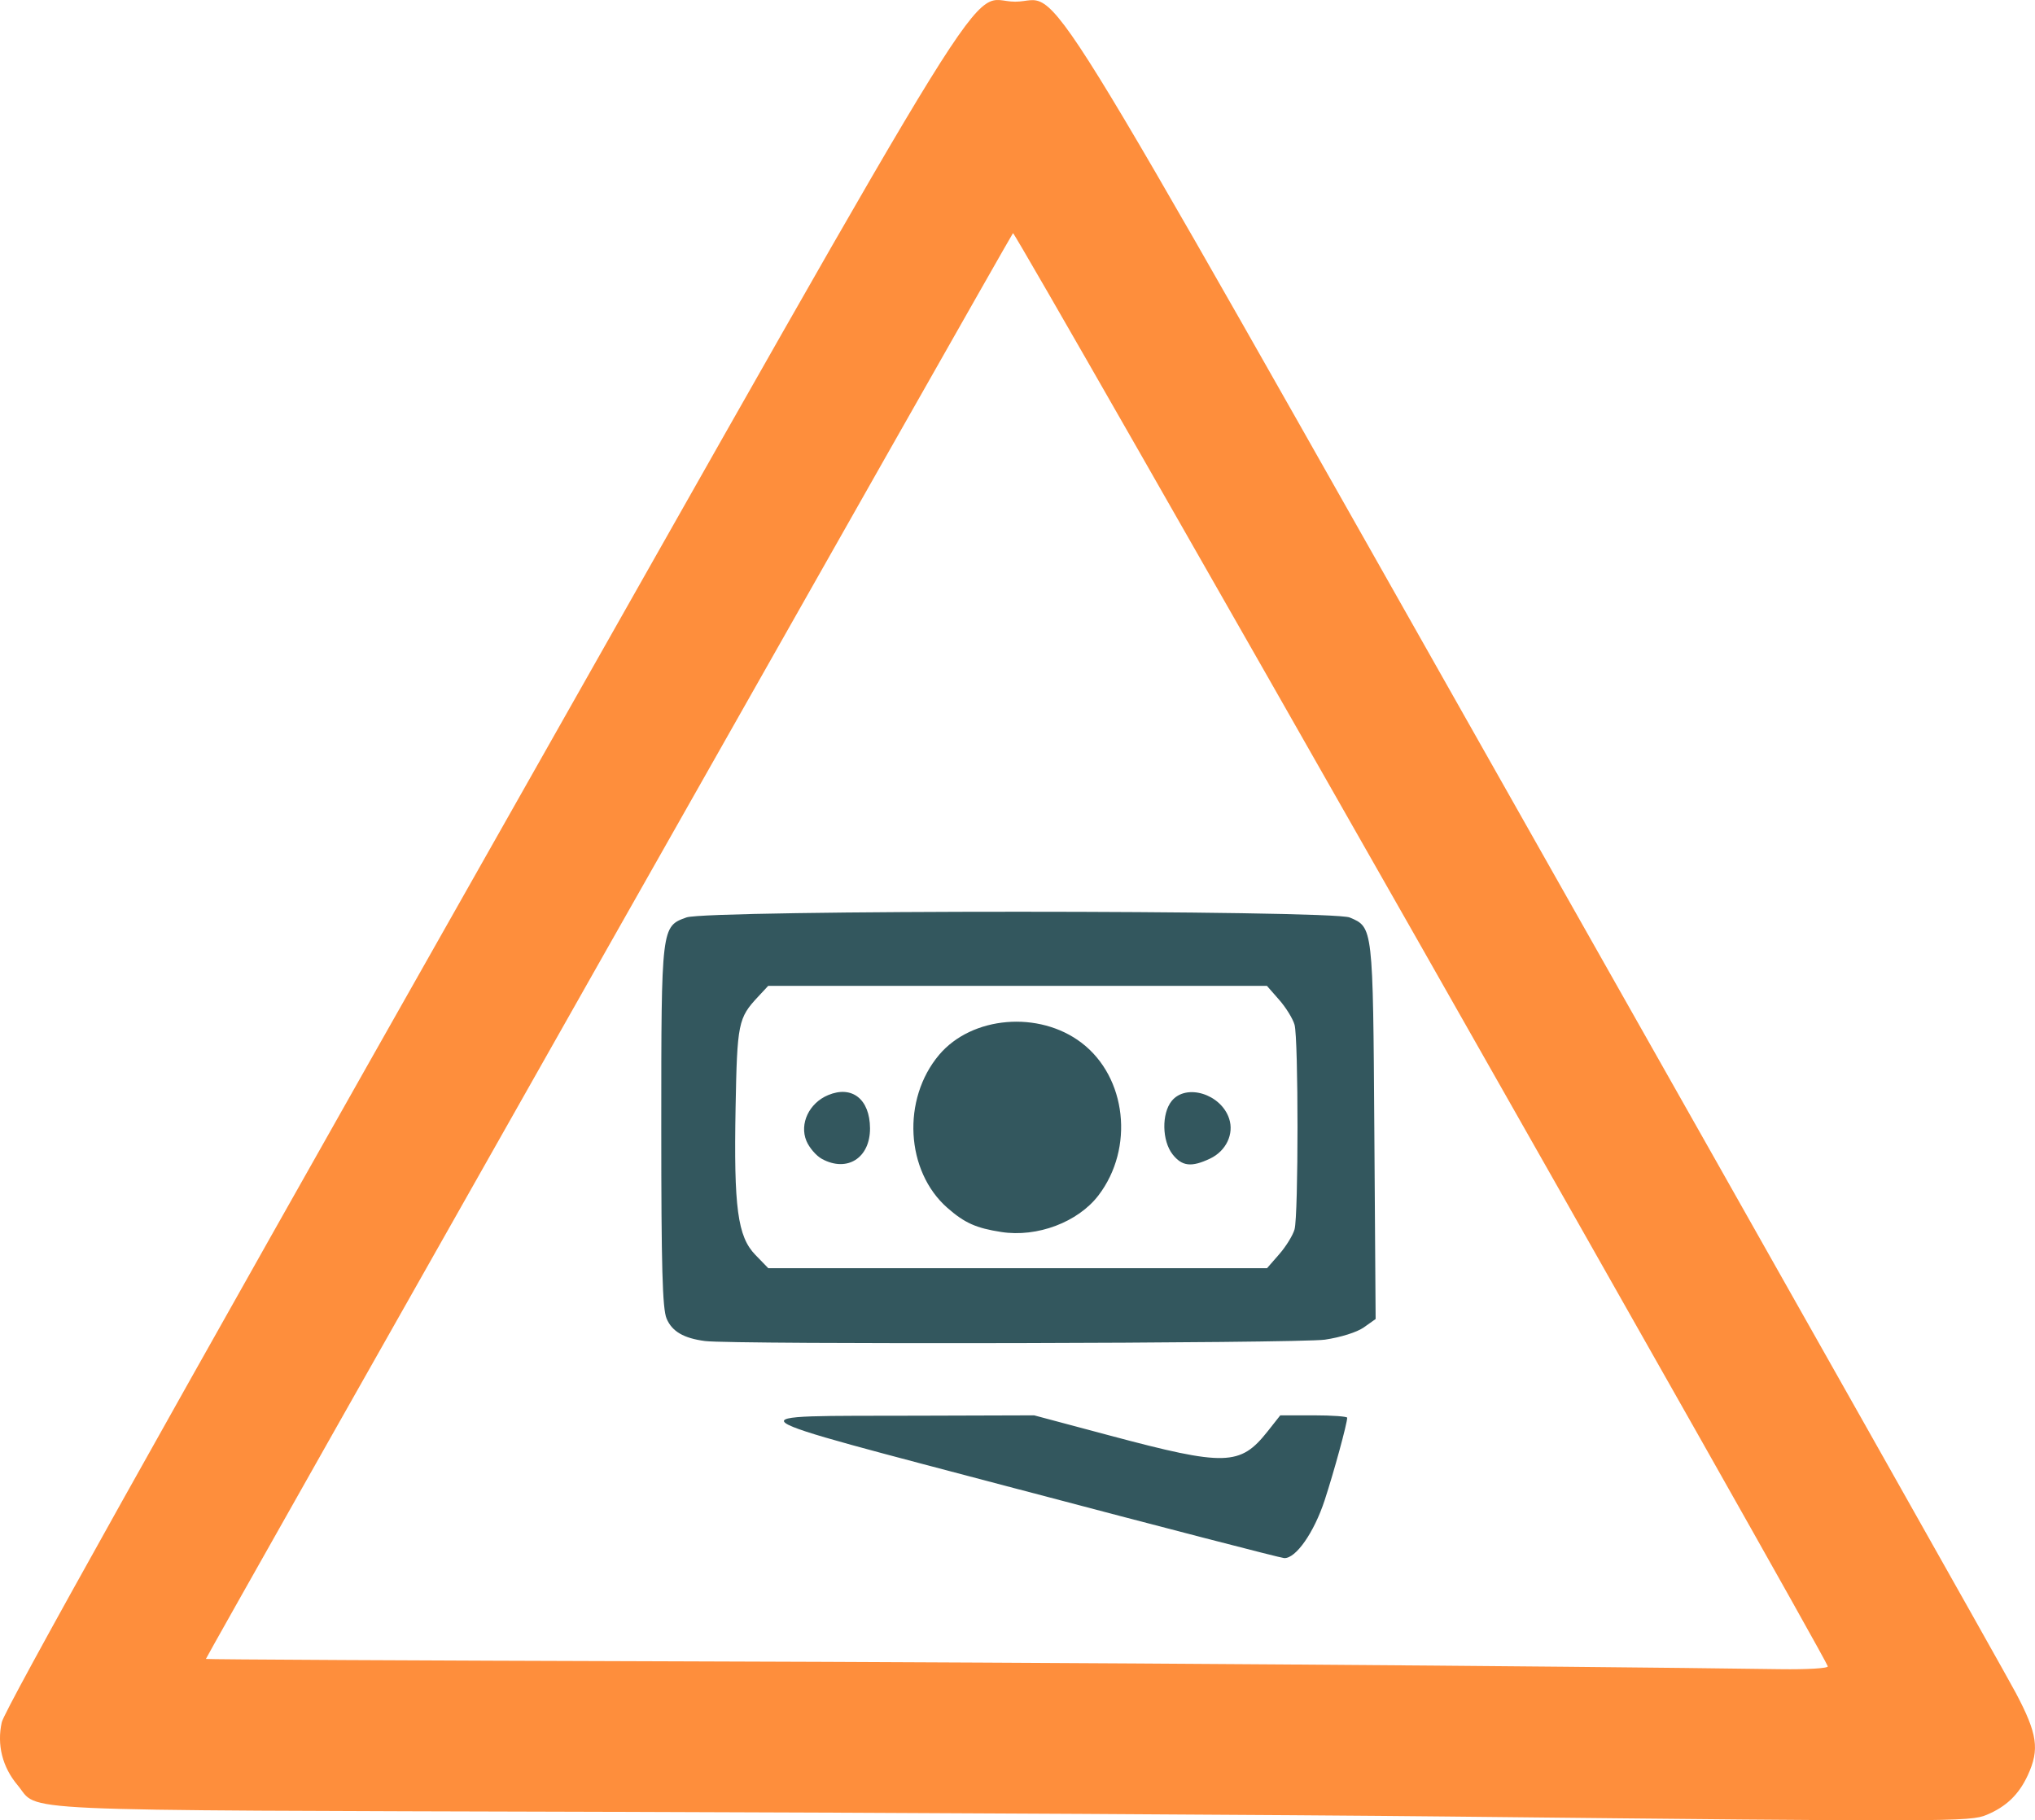
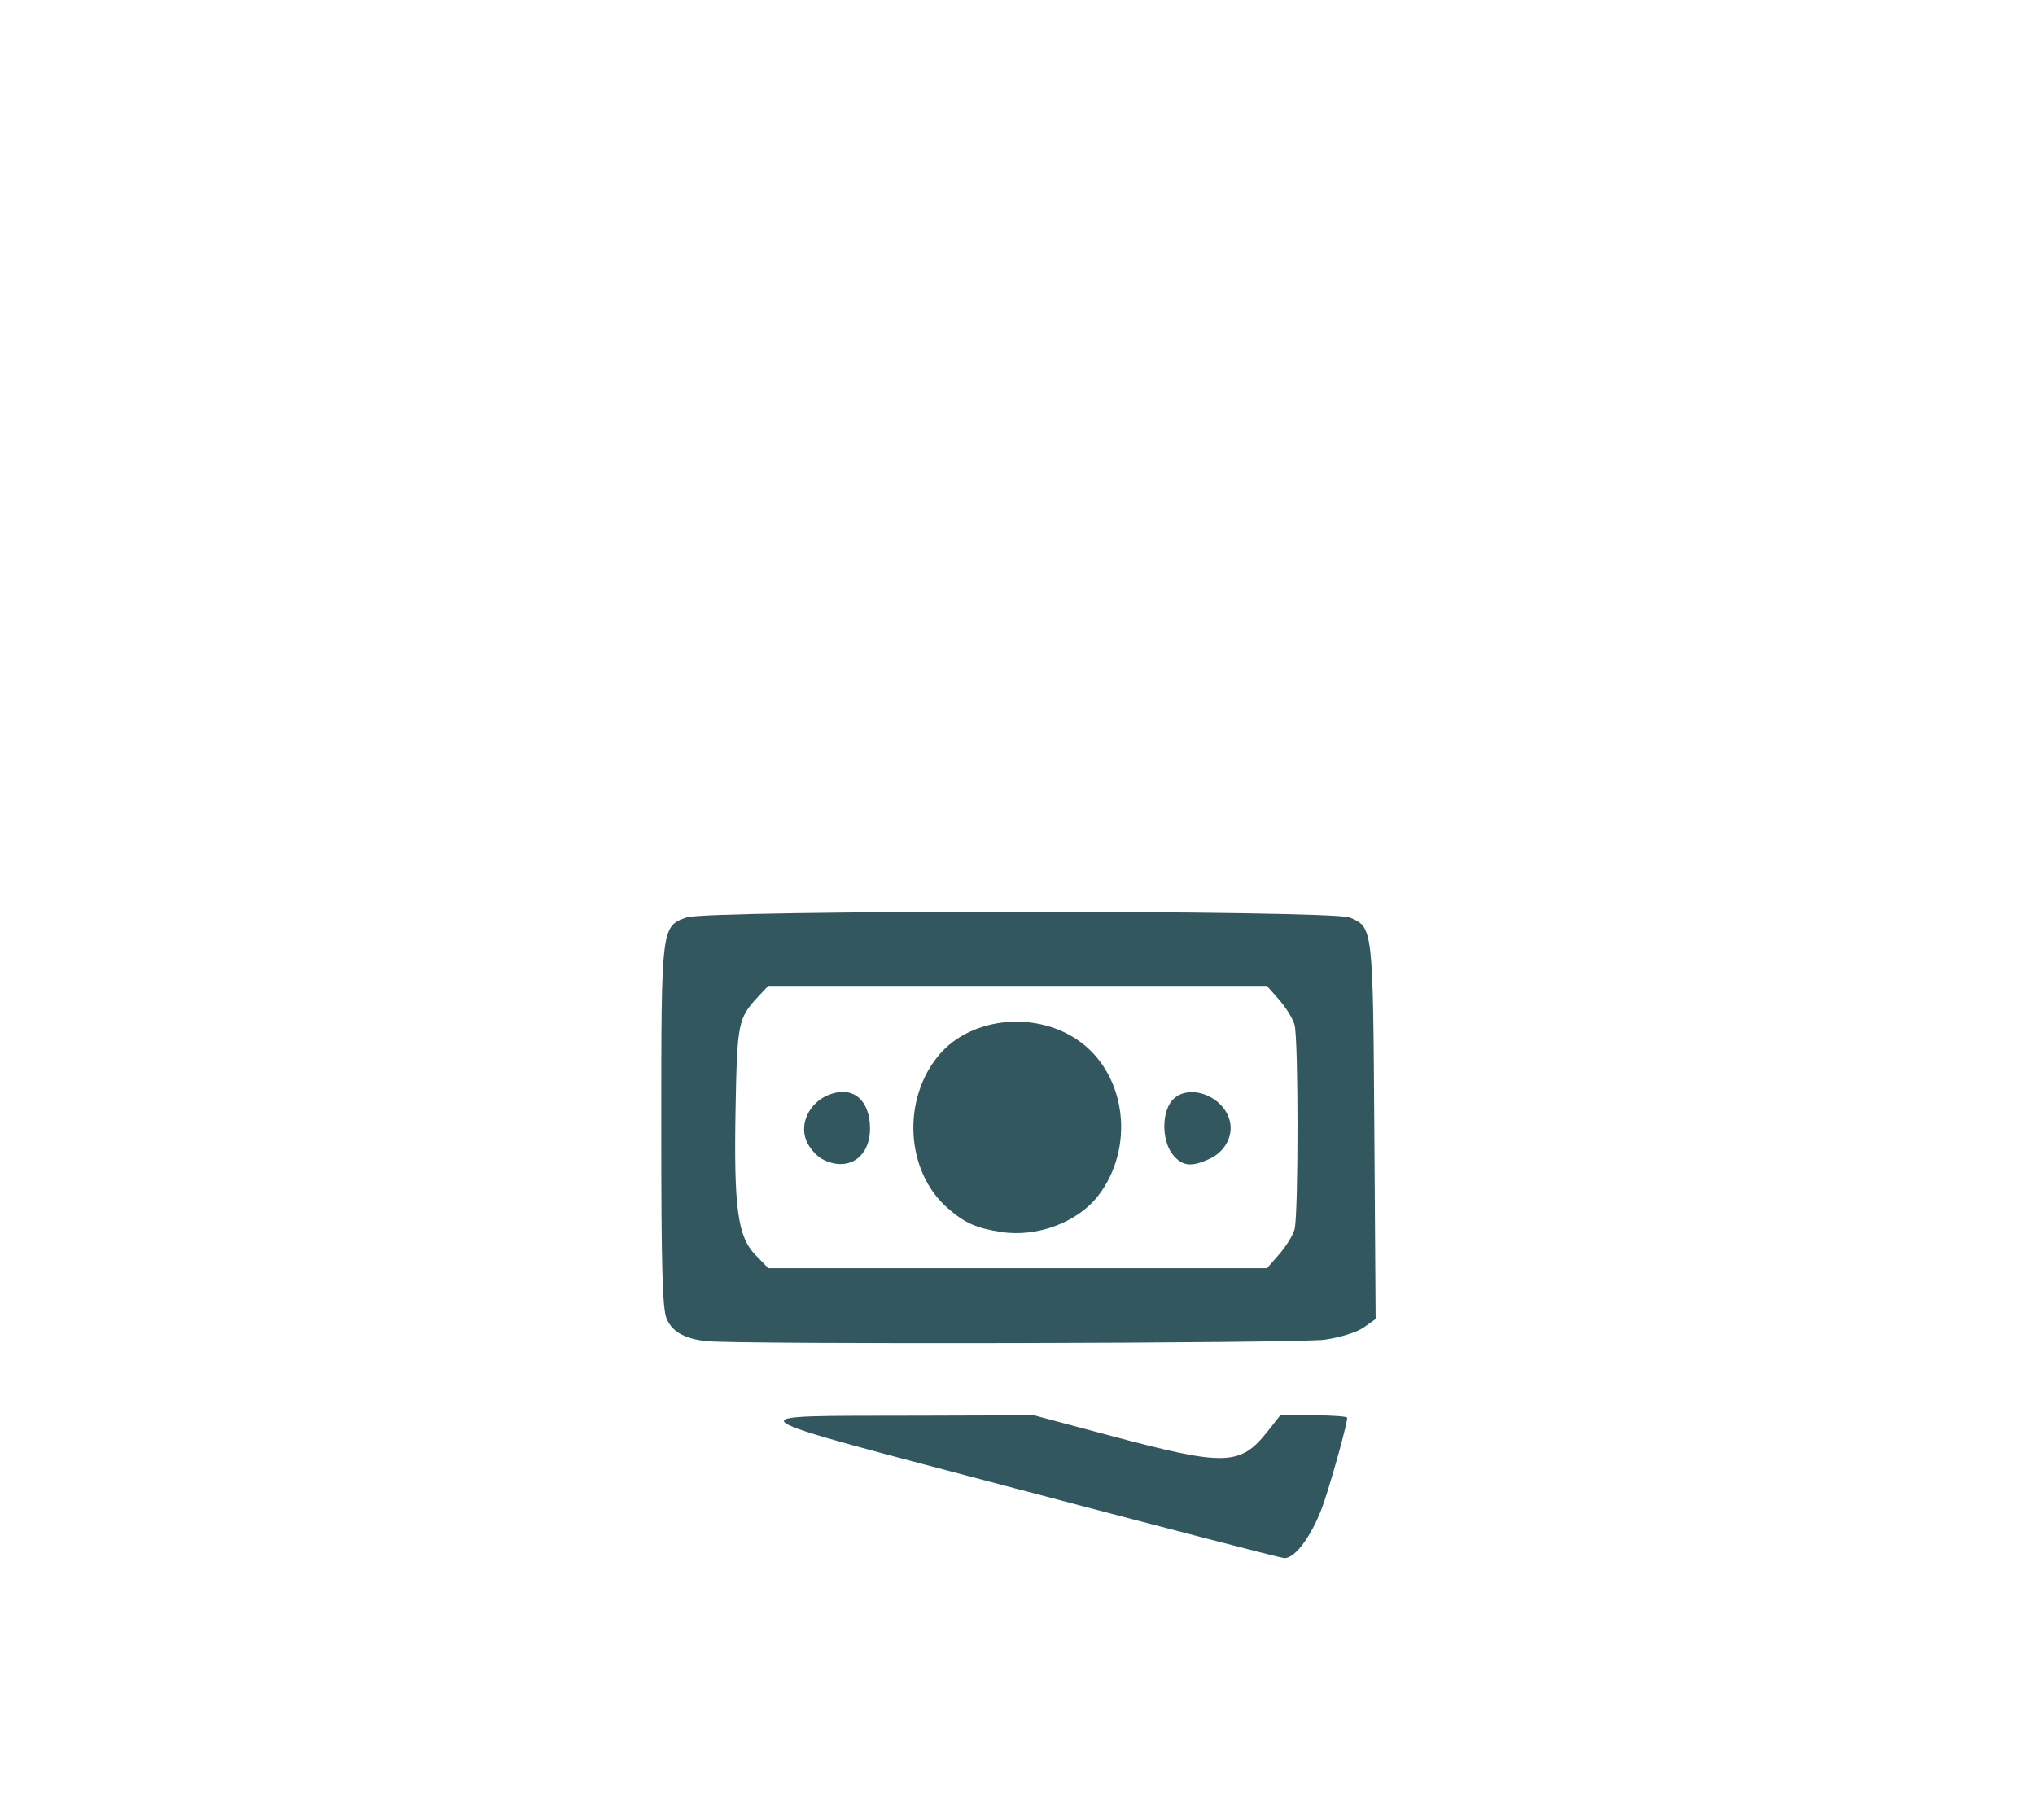
<svg xmlns="http://www.w3.org/2000/svg" width="45.927mm" height="41.084mm" viewBox="0 0 45.927 41.084" version="1.1" id="svg1" xml:space="preserve">
  <defs id="defs1" />
  <g id="layer1" transform="translate(-158.853,-176.032)">
    <g id="g1" transform="translate(42.827,-13.127)">
-       <path style="fill:#fe8e3c;fill-opacity:1" d="m 148.721,230.158 c -3.604,-0.038 -12.167,-0.086 -19.03,-0.106 -13.778,-0.041 -12.757,0.005 -13.268,-0.602 -0.343,-0.408 -0.47,-0.91 -0.357,-1.42 0.062,-0.283 3.577,-6.573 10.817,-19.357 12.049,-21.277 10.935,-19.476 12.055,-19.476 1.109,0 0.046,-1.717 11.731,18.938 5.725,10.12 10.608,18.773 10.85,19.231 0.491,0.927 0.541,1.275 0.271,1.861 -0.201,0.434 -0.485,0.708 -0.928,0.893 -0.376,0.157 -0.781,0.158 -12.141,0.038 z m 8.556,-3.39 c -0.152,-0.406 -18.34,-32.4 -18.389,-32.347 -0.064,0.07 -18.216,32.137 -18.215,32.18 5e-5,0.012 4.756,0.037 10.568,0.054 8.764,0.026 19.829,0.105 24.959,0.177 0.618,0.009 1.094,-0.02 1.077,-0.065 z" id="path2" />
      <path style="fill:#33575e" d="m 139.035,222.778 c -6.741,-1.782 -6.564,-1.654 -2.307,-1.667 l 2.637,-0.008 1.716,0.458 c 2.602,0.694 2.935,0.685 3.553,-0.096 l 0.286,-0.362 h 0.755 c 0.415,0 0.755,0.025 0.755,0.054 0,0.129 -0.296,1.213 -0.508,1.861 -0.239,0.73 -0.653,1.322 -0.915,1.307 -0.081,-0.004 -2.77,-0.701 -5.974,-1.548 z m -7.098,-3.352 c -0.482,-0.063 -0.745,-0.217 -0.867,-0.507 -0.094,-0.223 -0.12,-1.155 -0.12,-4.323 0,-4.521 9.5e-4,-4.529 0.57,-4.731 0.484,-0.172 14.561,-0.17 14.968,0.002 0.526,0.222 0.524,0.205 0.555,4.831 l 0.029,4.231 -0.265,0.188 c -0.155,0.11 -0.521,0.225 -0.881,0.278 -0.578,0.084 -13.367,0.112 -13.989,0.031 z m 12.959,-1.959 c 0.152,-0.174 0.308,-0.426 0.346,-0.561 0.089,-0.319 0.089,-4.3 0,-4.619 -0.038,-0.135 -0.193,-0.387 -0.346,-0.561 l -0.277,-0.316 h -5.628 -5.628 l -0.23,0.247 c -0.447,0.479 -0.47,0.592 -0.506,2.5 -0.042,2.259 0.045,2.911 0.447,3.325 l 0.291,0.3 h 5.628 5.628 z m -6.272,-0.502 c -0.57,-0.088 -0.828,-0.204 -1.216,-0.544 -0.945,-0.829 -1.032,-2.454 -0.187,-3.455 0.739,-0.875 2.255,-1.003 3.214,-0.271 1.018,0.776 1.195,2.377 0.382,3.443 -0.462,0.605 -1.383,0.953 -2.193,0.827 z m -4.049,-1.65 c -0.129,-0.07 -0.286,-0.253 -0.35,-0.407 -0.16,-0.387 0.062,-0.854 0.491,-1.033 0.54,-0.225 0.941,0.093 0.945,0.749 0.003,0.67 -0.516,1.001 -1.085,0.692 z m 7.915,-0.102 c -0.24,-0.305 -0.251,-0.921 -0.021,-1.205 0.325,-0.401 1.11,-0.161 1.296,0.396 0.116,0.347 -0.067,0.732 -0.429,0.904 -0.421,0.2 -0.633,0.176 -0.847,-0.096 z" id="path1" />
    </g>
  </g>
</svg>